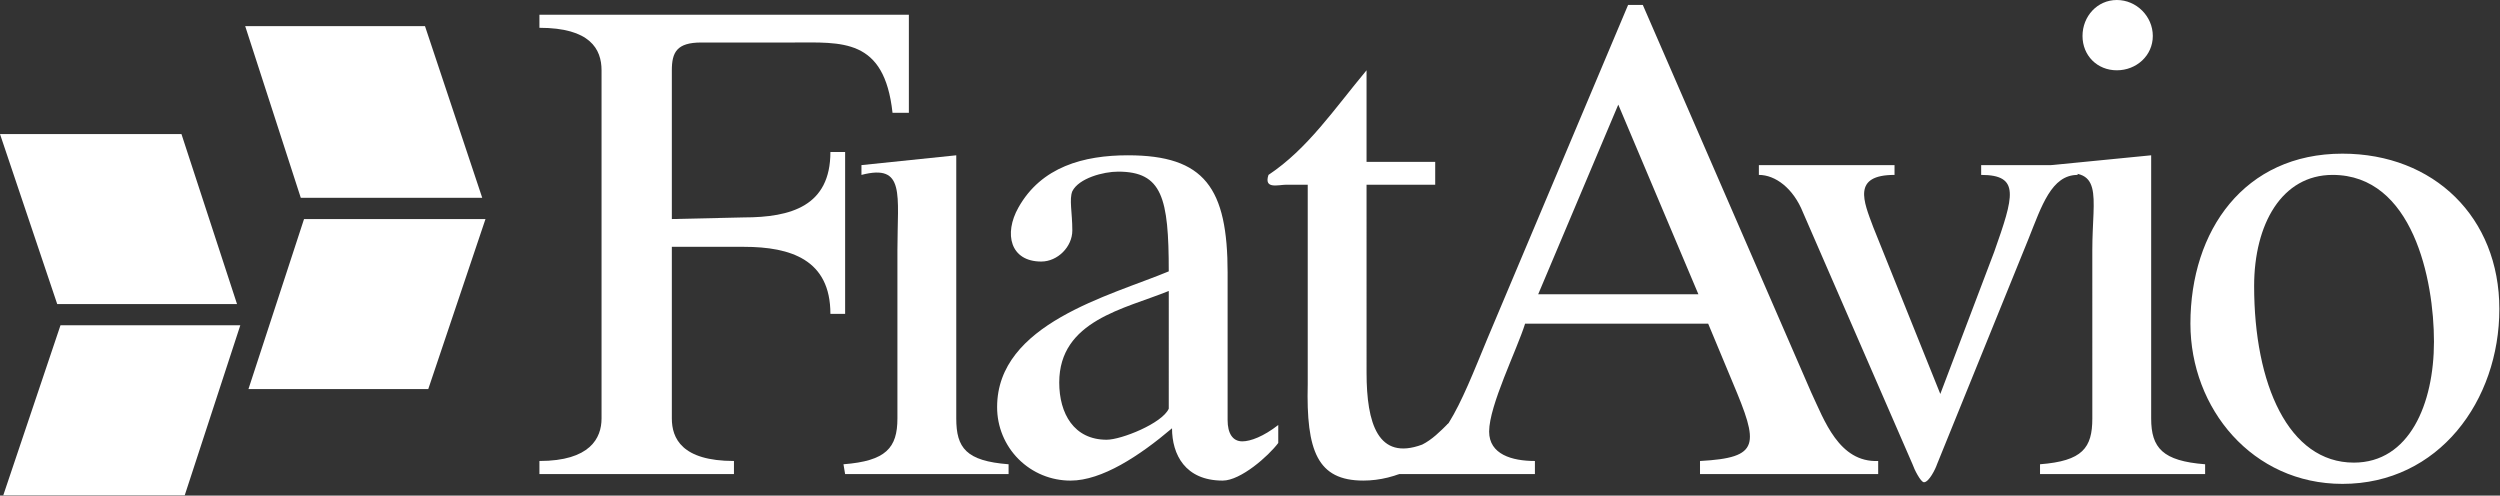
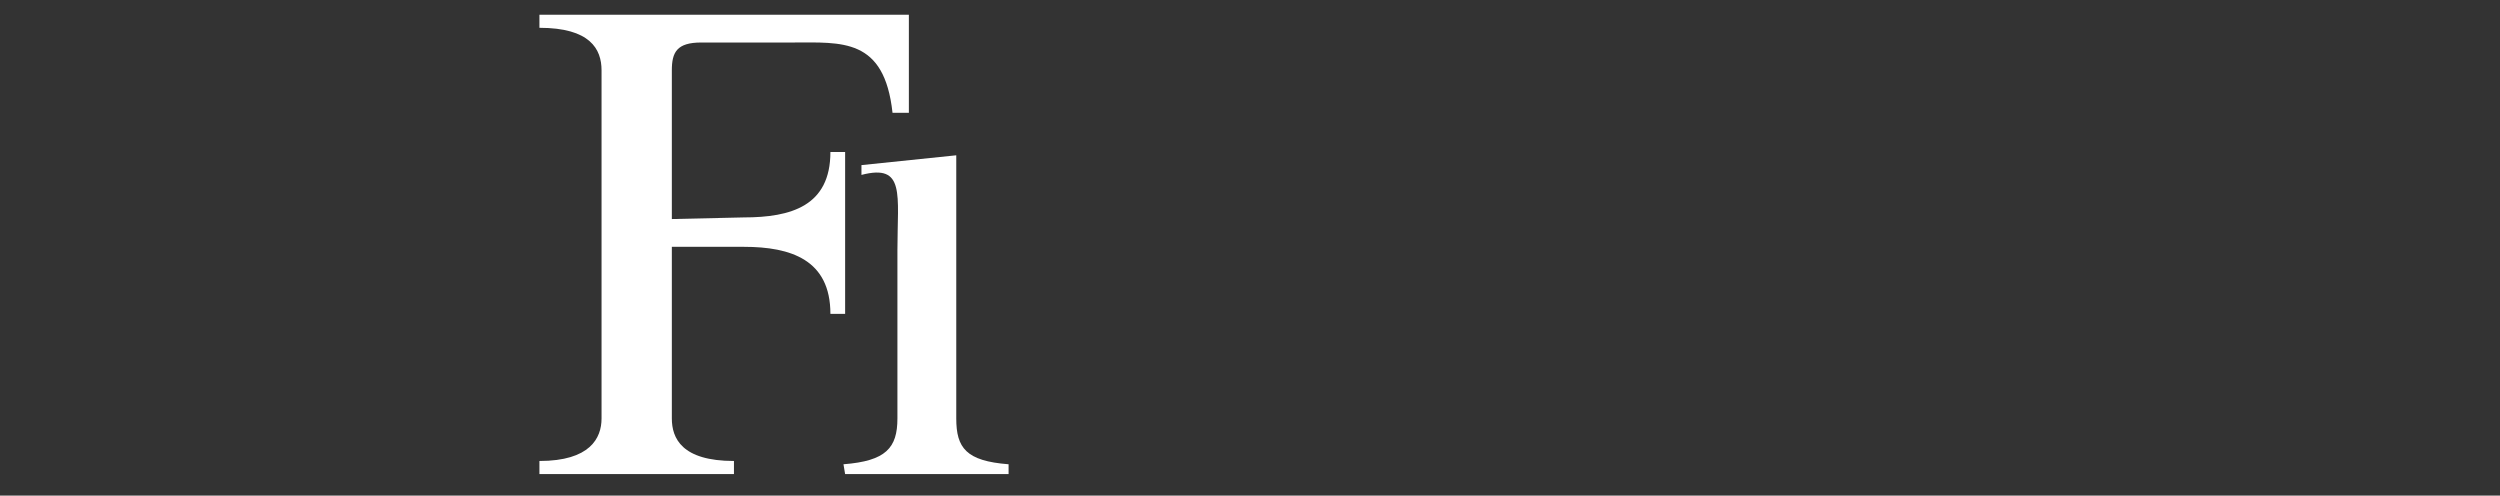
<svg xmlns="http://www.w3.org/2000/svg" width="2280" height="452" viewBox="0 0 2280 452" fill="none">
  <rect x="0" y="0" width="2280" height="452" fill="#333333" stroke="none" />
  <path fill-rule="evenodd" clip-rule="evenodd" d="M669.37 432.347V420.415C621.655 420.415 612.718 399.547 612.718 381.661V225.103H678.32C721.548 225.103 757.331 237.035 757.331 286.23H770.755V138.647H757.331C757.331 187.841 721.548 198.282 678.32 198.282L612.718 199.773V64.11C612.718 47.716 617.193 38.767 639.553 38.767H723.039C767.759 38.767 806.526 34.292 813.983 102.876H828.886V13.424H491.957V25.356C538.168 25.356 548.609 44.733 548.609 64.11V381.661C548.609 399.547 538.168 420.415 491.957 420.415V432.347H669.37Z" fill="white" />
  <path fill-rule="evenodd" clip-rule="evenodd" d="M818.444 381.661C818.444 408.483 808.004 420.415 769.25 423.411L770.741 432.347H919.829V423.411C881.062 420.428 872.113 408.496 872.113 381.661V141.63L785.644 150.579V159.515C825.902 149.074 818.444 177.4 818.444 228.099V381.661Z" fill="white" />
-   <path fill-rule="evenodd" clip-rule="evenodd" d="M1119.59 248.968C1119.59 171.447 1098.72 141.63 1028.65 141.63C988.387 141.63 949.634 152.07 928.765 189.332C915.342 213.184 921.308 238.527 949.634 238.527C964.536 238.527 977.96 225.103 977.96 210.201C977.96 193.794 974.977 181.875 977.96 174.417C983.926 162.498 1006.29 156.532 1019.7 156.532C1059.95 156.532 1065.91 180.383 1065.91 247.476C1012.24 269.849 909.376 295.179 909.376 371.22C909.338 380.04 911.047 388.78 914.405 396.935C917.763 405.091 922.702 412.501 928.939 418.737C935.175 424.974 942.585 429.913 950.74 433.271C958.896 436.629 967.636 438.338 976.455 438.3C1004.78 438.3 1039.07 415.927 1068.89 390.597C1068.89 414.436 1080.81 438.3 1115.1 438.3C1131.5 438.3 1156.84 415.927 1165.77 403.995V387.601C1152.38 398.042 1140.44 402.517 1132.99 402.517C1124.04 402.517 1119.58 395.046 1119.58 383.114V248.968H1119.59ZM1065.91 372.712C1059.94 386.11 1022.68 401.038 1009.26 401.038C979.438 401.038 966.027 377.174 966.027 348.861C966.027 292.222 1025.66 281.781 1065.92 265.361L1065.91 372.712ZM1246.29 168.464H1308.91V147.596H1246.29V64.109C1216.47 99.893 1192.64 135.677 1156.85 159.515C1152.39 172.926 1165.79 168.451 1173.27 168.451H1192.65V350.339C1191.16 411.466 1201.58 438.287 1243.33 438.287C1273.15 438.287 1304.46 423.398 1328.3 393.554L1320.85 386.11C1313.41 393.554 1305.97 401.025 1296.99 405.487C1256.73 420.402 1246.3 386.11 1246.3 339.898L1246.29 168.464Z" fill="white" />
-   <path fill-rule="evenodd" clip-rule="evenodd" d="M1498.23 4.475H1484.83L1356.6 308.603C1331.27 369.729 1314.87 415.927 1274.63 420.415V432.347H1399.84V420.415C1378.97 420.415 1358.09 414.436 1358.09 393.568C1358.09 369.729 1383.45 319.043 1390.89 295.179H1557.85L1580.22 348.861C1604.09 405.5 1605.58 417.432 1550.41 420.428V432.36H1712.9V420.428C1677.11 421.919 1663.71 383.14 1651.78 357.81L1498.23 4.475ZM1475.87 95.419L1548.93 268.344H1402.84L1475.87 95.419ZM1850.06 217.659C1861.99 187.841 1870.93 159.515 1894.79 159.515V150.579H1806.82V159.515C1842.61 159.515 1836.63 178.892 1818.75 229.591L1769.56 359.288L1708.43 207.218C1699.49 183.367 1689.05 159.515 1727.81 159.515V150.579H1604.09V159.515C1618.98 159.515 1635.4 171.447 1644.35 193.807L1744.23 423.411C1745.69 427.873 1751.67 439.805 1754.67 439.805C1759.13 439.805 1765.11 427.873 1766.57 423.411L1850.06 217.659ZM1930.56 64.11C1948.45 64.11 1963.36 50.699 1963.36 32.8C1963.36 14.902 1948.45 0 1930.56 0C1912.68 0 1899.25 14.902 1899.25 32.8C1899.25 50.699 1912.69 64.11 1930.56 64.11Z" fill="white" />
-   <path fill-rule="evenodd" clip-rule="evenodd" d="M1908.2 381.661C1908.2 408.483 1899.27 420.415 1860.5 423.411V432.347H2011.07V423.411C1972.31 420.428 1961.87 408.496 1961.87 381.661V141.63L1870.93 150.579V159.515C1920.12 150.579 1908.19 177.401 1908.19 228.099L1908.2 381.661ZM2136.29 140.138C2046.85 140.138 1997.66 210.201 1997.66 295.179C1997.66 372.725 2054.32 441.296 2136.29 441.296C2224.26 441.296 2279.41 365.255 2279.41 281.781C2279.41 198.282 2219.78 140.138 2136.29 140.138ZM2146.72 421.907C2087.08 421.907 2055.77 350.339 2055.77 260.9C2055.77 204.235 2081.13 159.515 2127.34 159.515C2200.4 159.515 2219.78 254.921 2219.78 311.586C2219.78 368.225 2197.42 421.907 2146.72 421.907ZM0 122.253H165.481L216.167 277.294H52.177L0 122.253ZM2.983 451.724H168.464L219.15 296.671H55.16L2.983 451.724ZM223.625 23.852H387.601L439.792 180.397H274.311L223.625 23.852ZM226.595 354.801H390.584L442.762 199.773H277.281L226.595 354.801Z" fill="white" />
</svg>